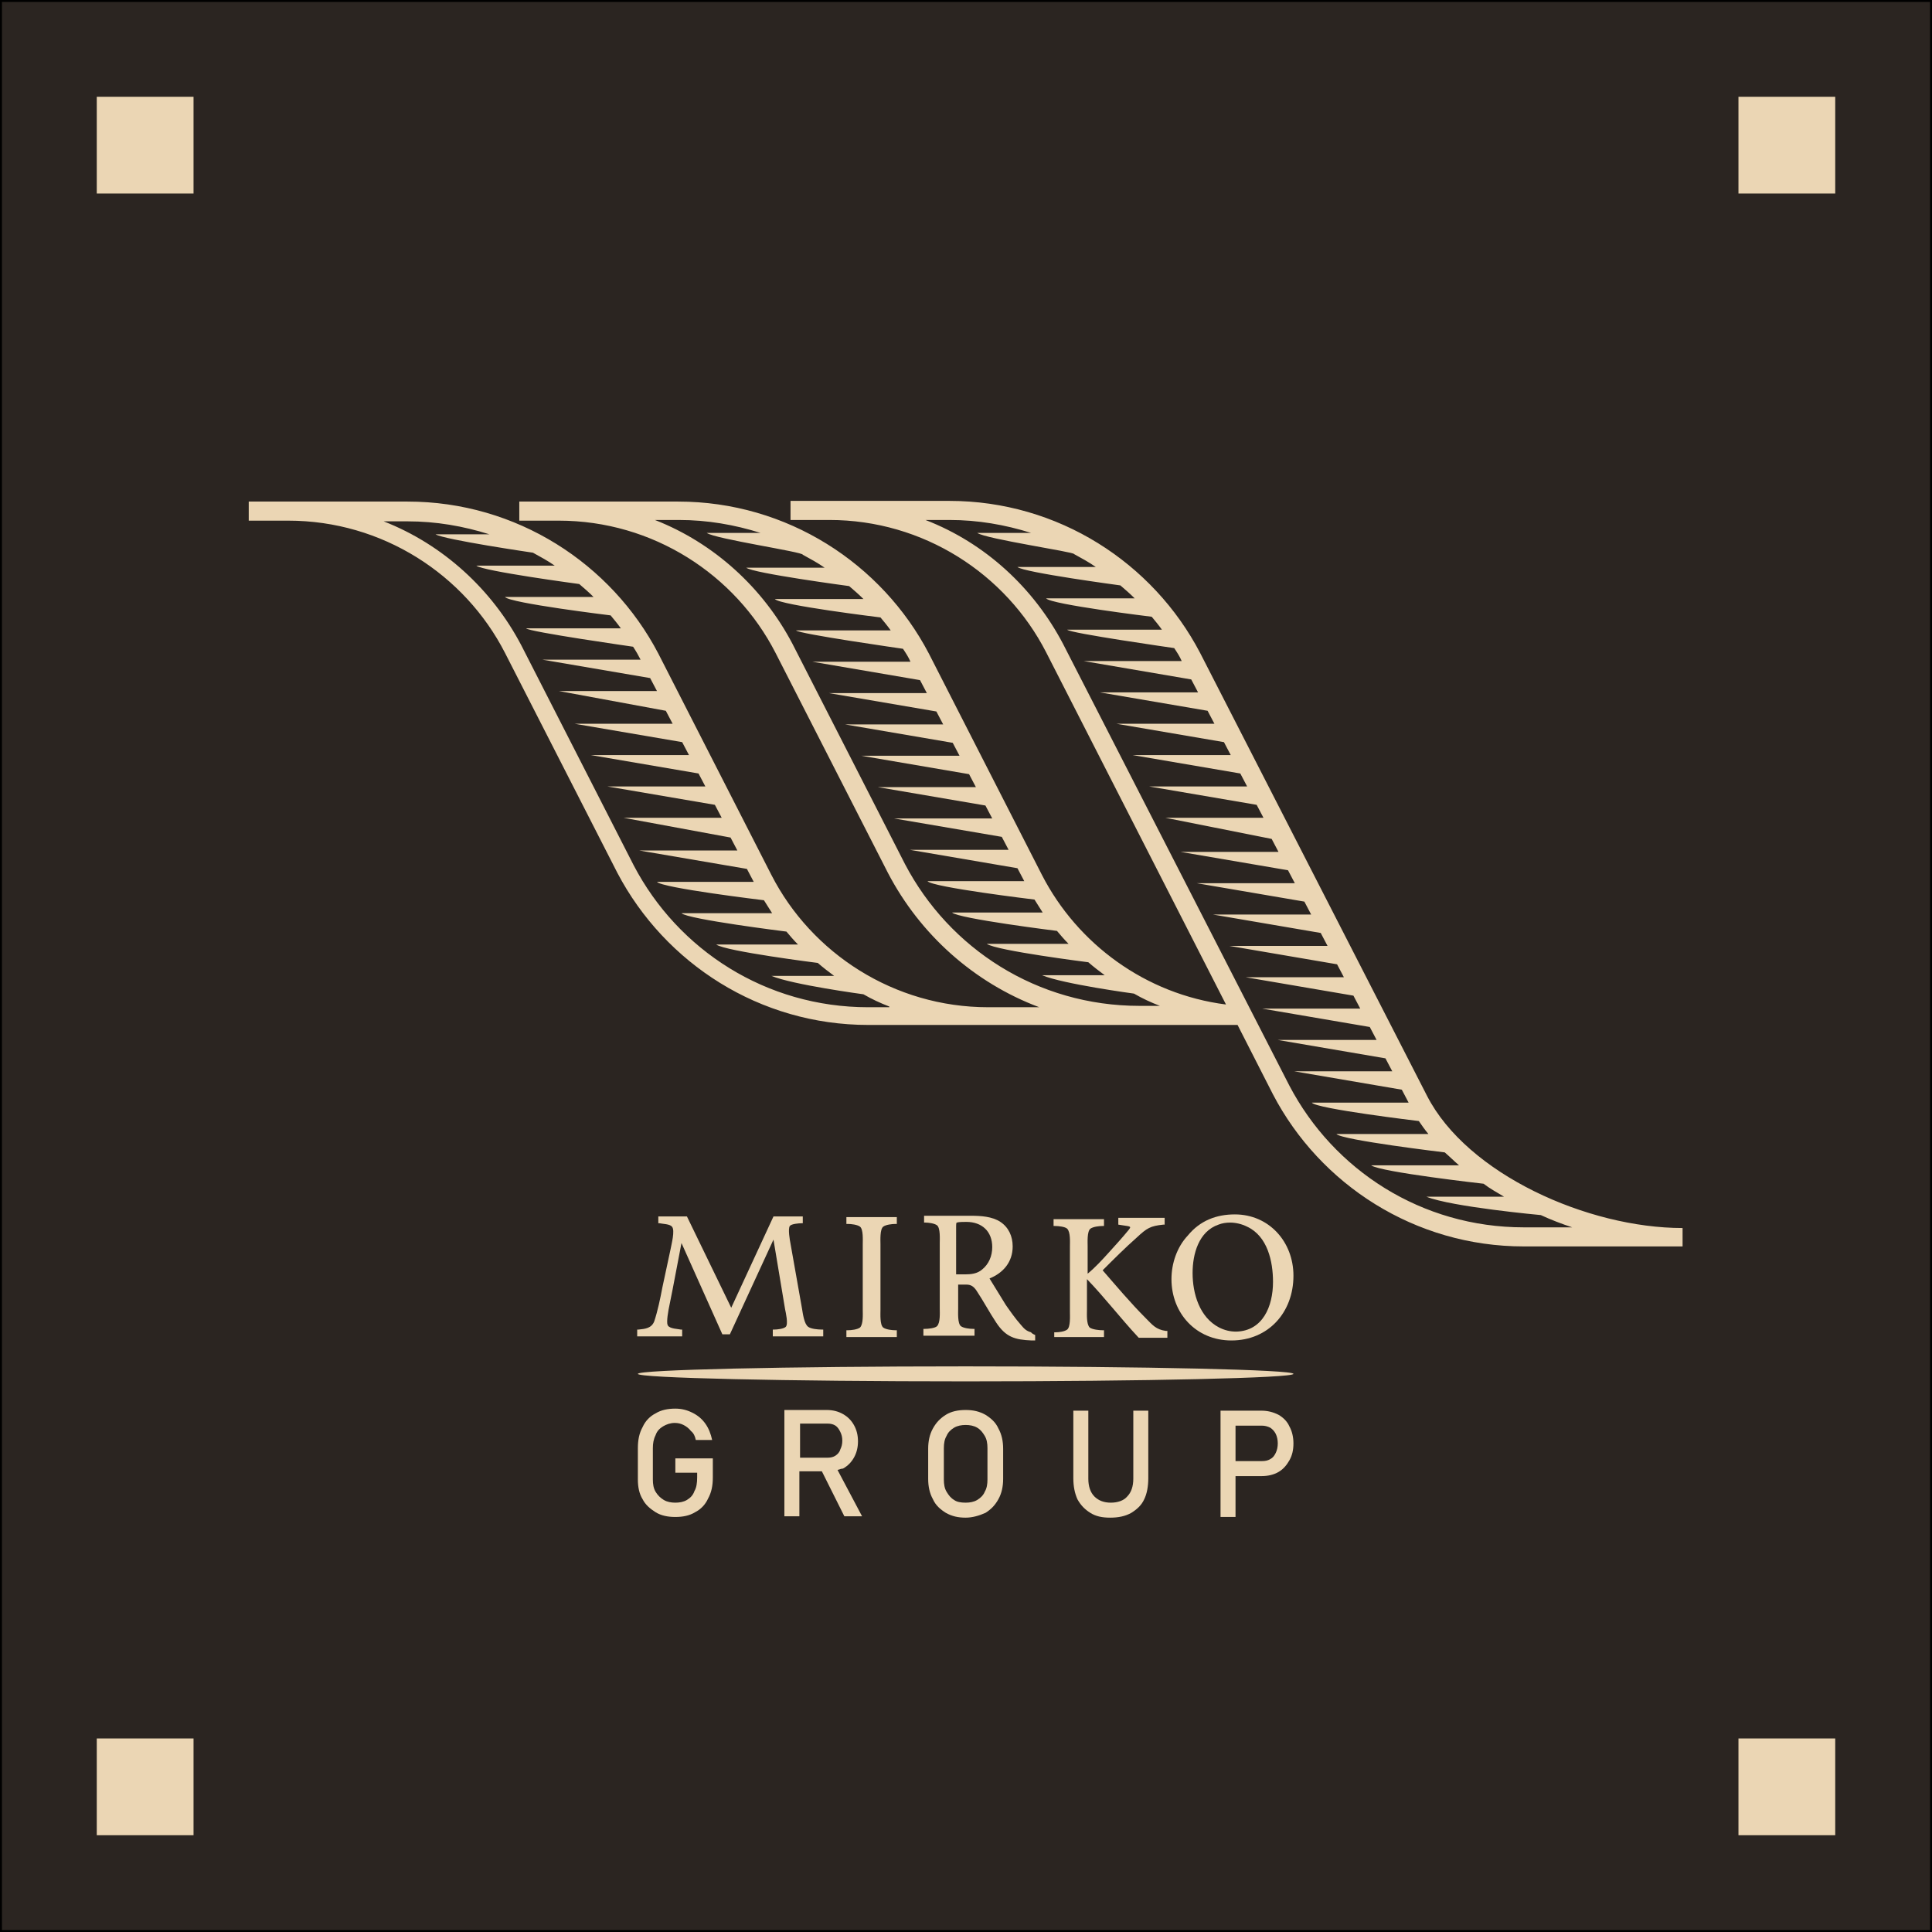
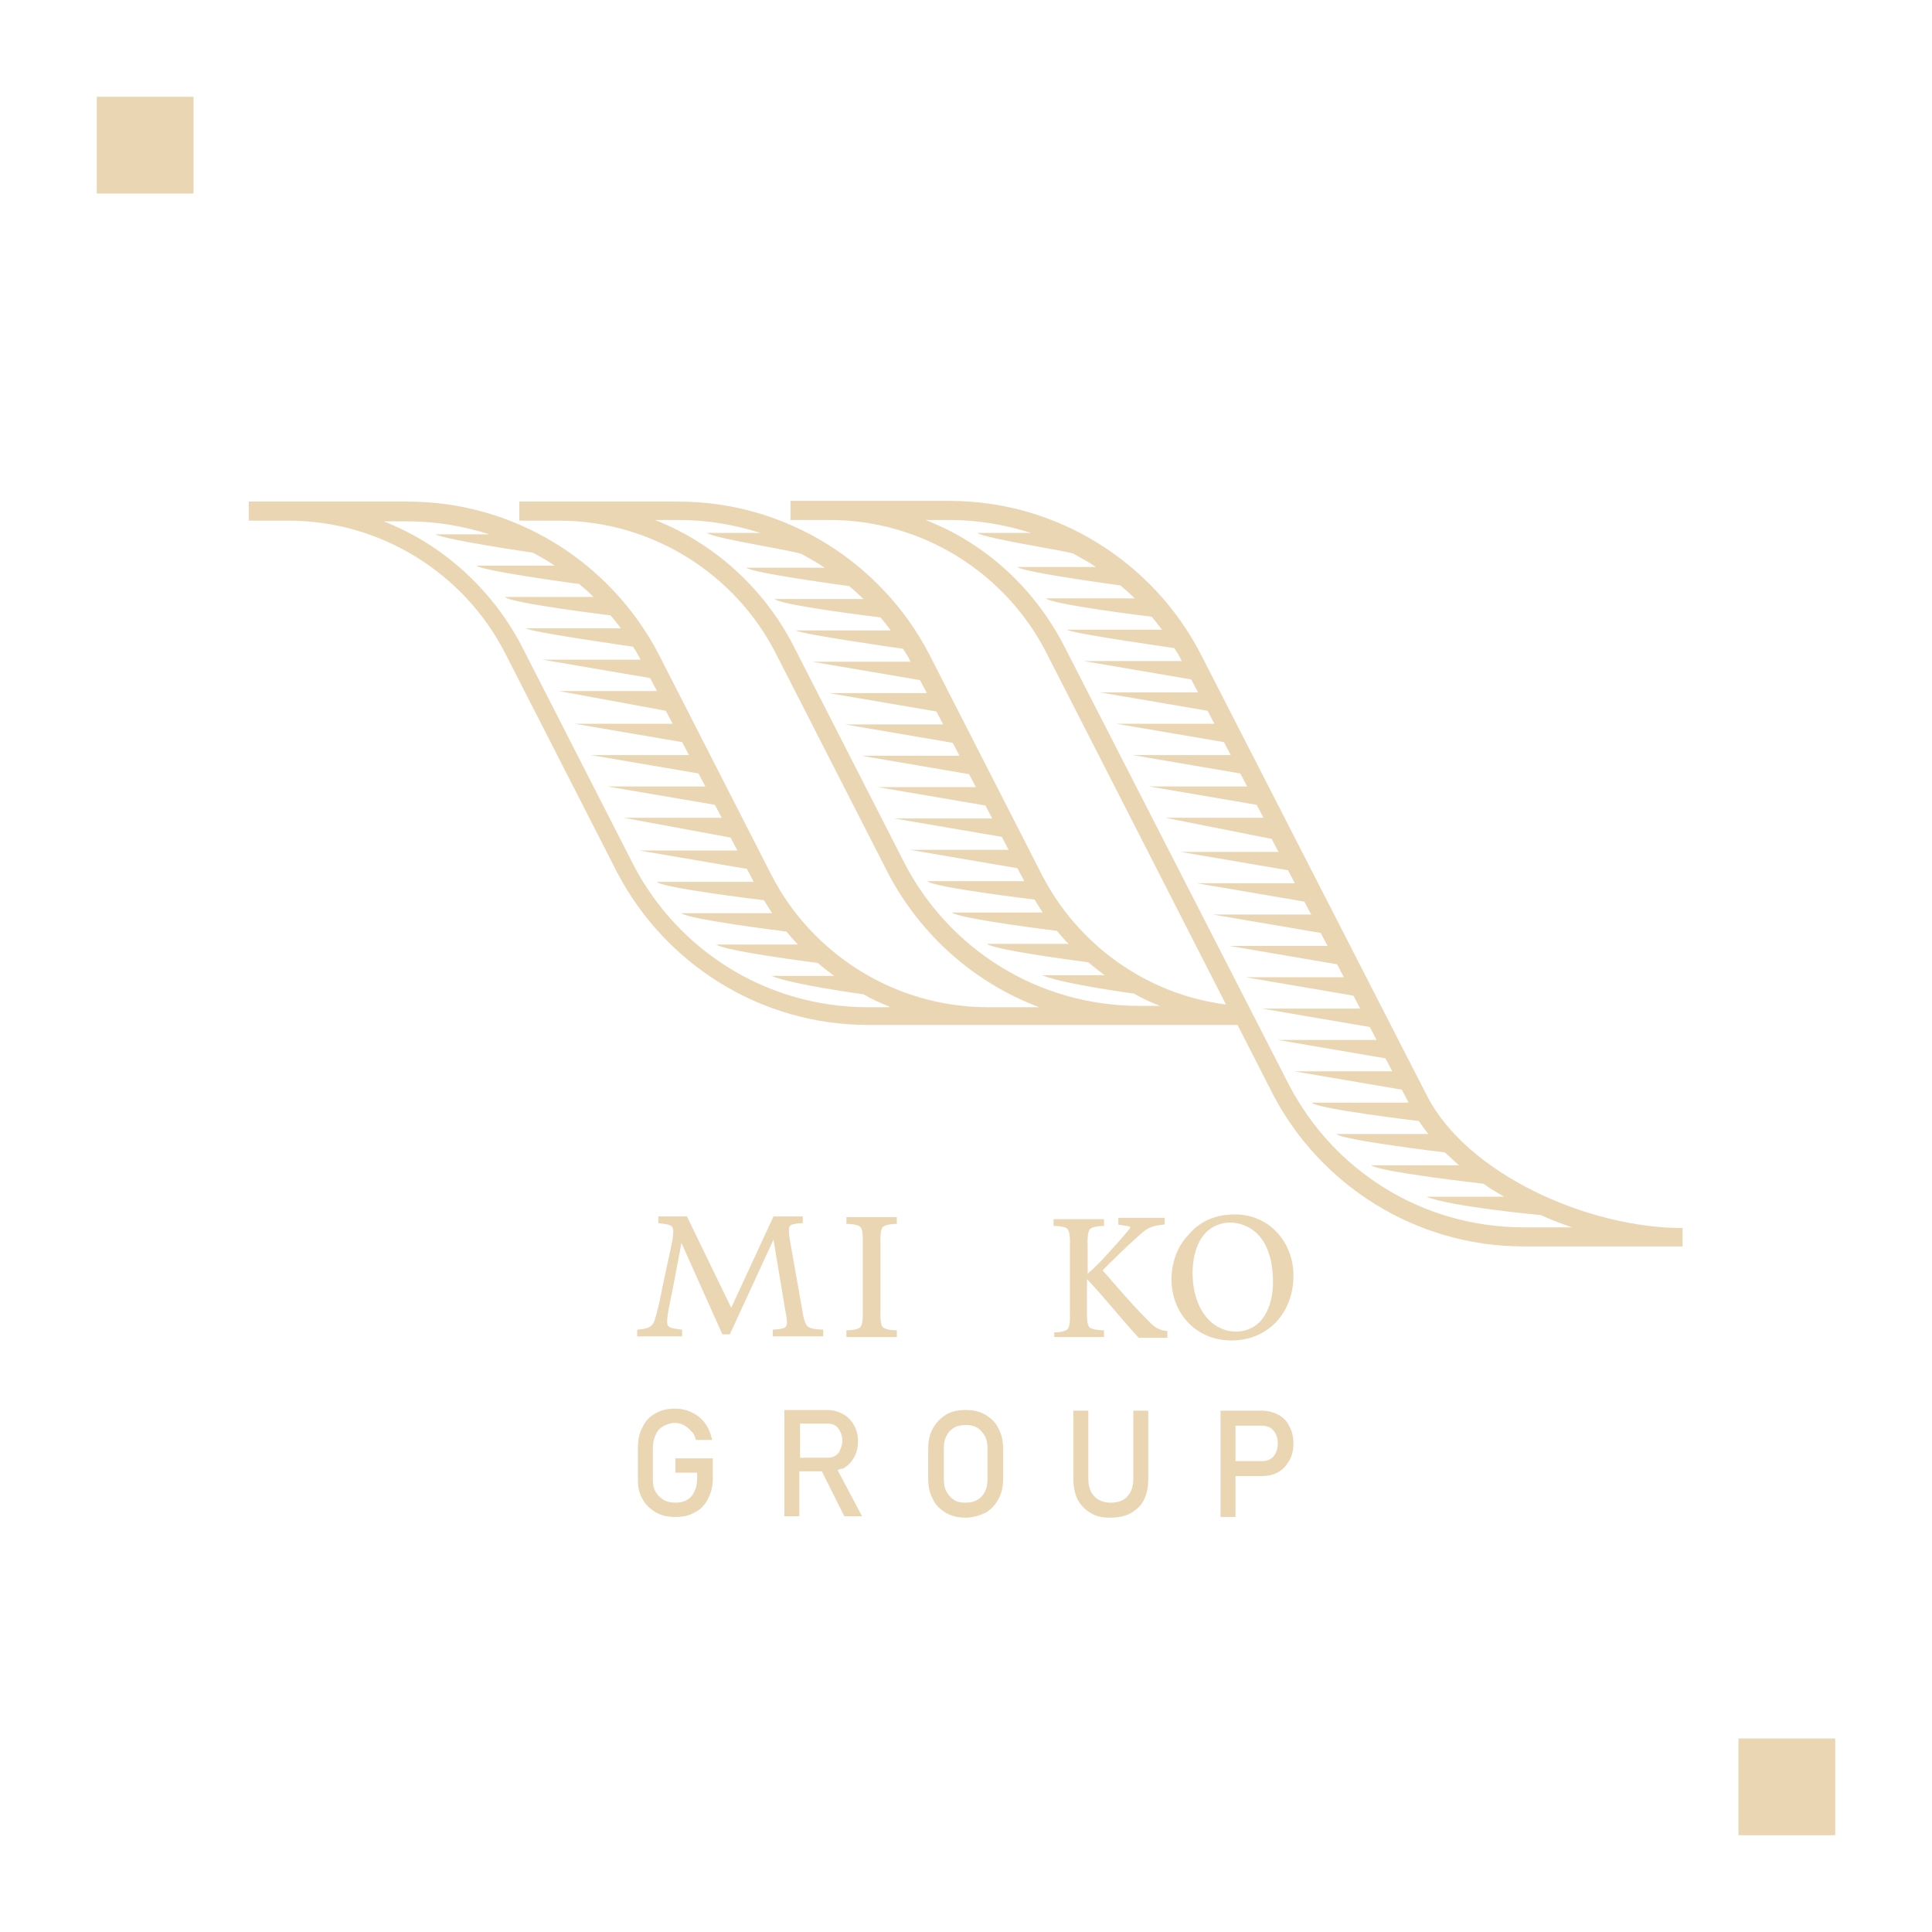
<svg xmlns="http://www.w3.org/2000/svg" version="1.1" id="Livello_1" x="0px" y="0px" viewBox="0 0 283.5 283.5" style="enable-background:new 0 0 283.5 283.5;" xml:space="preserve">
  <style type="text/css">
	.st0{fill-rule:evenodd;clip-rule:evenodd;fill:#2B2521;stroke:#000000;stroke-width:0.567;stroke-miterlimit:22.926;}
	.st1{fill-rule:evenodd;clip-rule:evenodd;fill:#EBD6B4;}
</style>
  <g>
-     <rect x="0" y="0" class="st0" width="283.5" height="283.5" />
    <g>
-       <rect x="14.2" y="255.1" class="st1" width="14.2" height="14.2" />
      <rect x="255.1" y="255.1" class="st1" width="14.2" height="14.2" />
      <rect x="14.2" y="14.2" class="st1" width="14.2" height="14.2" />
-       <rect x="255.1" y="14.2" class="st1" width="14.2" height="14.2" />
      <g>
        <g>
-           <path class="st1" d="M140.3,187h1.3c0.9,0,1.8-0.1,2.5-0.7c1-0.8,1.5-2,1.5-3.3c0-2.3-1.5-3.7-3.8-3.7c-0.4,0-1.1,0-1.4,0.1      c-0.1,0-0.1,0.4-0.1,0.5V187L140.3,187z M151.9,195.9v0.8l-0.5,0l0,0c-2.5-0.1-3.8-0.5-5.2-2.6c-1-1.5-1.9-3.2-2.9-4.7      c-0.4-0.6-0.8-0.9-1.5-0.9h-1.2v3.5c0,0.6-0.1,2.2,0.4,2.6c0.4,0.3,1.3,0.4,1.8,0.4l0.2,0v1h-7.5v-1l0.2,0      c0.5,0,1.5-0.1,1.8-0.4c0.5-0.5,0.4-2,0.4-2.6v-9.6c0-0.6,0.1-2.2-0.4-2.6c-0.4-0.3-1.3-0.4-1.7-0.4l-0.2,0v-1h6.9      c1.4,0,3.1,0.1,4.3,0.9c1.2,0.8,1.8,2.1,1.8,3.6c0,2.3-1.4,3.9-3.4,4.7c0.8,1.3,1.6,2.6,2.4,3.9c0.7,1,1.4,2,2.2,2.9      c0.5,0.6,0.8,0.9,1.5,1.1C151.4,195.7,151.9,195.9,151.9,195.9z" />
          <path class="st1" d="M186.8,188.1c0-3-0.8-6.7-3.8-8.1c-0.8-0.4-1.7-0.6-2.5-0.6c-0.6,0-1.2,0.1-1.7,0.3c-2.9,1-3.8,4.3-3.8,7.1      c0,3,1,6.5,3.9,8c0.8,0.4,1.6,0.6,2.5,0.6C185.3,195.3,186.8,191.7,186.8,188.1L186.8,188.1z M181.2,178.2c5,0,8.6,4,8.6,9      c0,5.4-3.7,9.5-9.1,9.5c-5.2,0-8.8-4-8.8-9c0-2.3,0.8-4.7,2.4-6.4C176.1,179.1,178.5,178.2,181.2,178.2z" />
          <path class="st1" d="M107.3,191.9l6.2-13.4h4.3l0,1l-0.2,0c-0.4,0-1.5,0.1-1.7,0.4c-0.3,0.4,0,2.1,0.1,2.6l1.7,9.6      c0.1,0.6,0.3,2.2,0.9,2.6c0.4,0.3,1.4,0.4,2,0.4l0.2,0l0,1h-7.4l0-1l0.2,0c0.4,0,1.4-0.1,1.7-0.4c0.4-0.4,0-2.1-0.1-2.6      l-1.7-10.2l-6.4,13.9H106l-6-13.4l-1.3,6.8c-0.2,1-0.4,2-0.6,3c-0.1,0.6-0.2,1.2-0.2,1.7c0,0.2,0,0.4,0.1,0.6      c0.3,0.5,1.5,0.5,1.9,0.6l0.2,0v1h-6.6l0-1l0.2,0c1-0.1,1.9-0.2,2.3-1.2c0.5-1.5,0.9-3.4,1.2-5l1.2-5.6c0.1-0.6,0.7-2.8,0.2-3.3      c-0.3-0.4-1.4-0.4-1.8-0.5l-0.2,0v-1h4.2L107.3,191.9z" />
          <path class="st1" d="M129.2,182.6v9.6c0,0.6-0.1,2.2,0.4,2.6c0.4,0.3,1.3,0.4,1.8,0.4l0.2,0v1h-7.4v-1l0.2,0      c0.5,0,1.4-0.1,1.8-0.4c0.5-0.5,0.4-2,0.4-2.6v-9.6c0-0.6,0.1-2.2-0.4-2.6c-0.4-0.3-1.3-0.4-1.8-0.4l-0.2,0v-1h7.4v1l-0.2,0      c-0.5,0-1.4,0.1-1.8,0.4C129.1,180.4,129.2,182,129.2,182.6z" />
          <path class="st1" d="M154.6,196.2h7.4v-1l-0.2,0c-0.5,0-1.5-0.1-1.9-0.4c-0.5-0.5-0.4-2-0.4-2.6v-4.5c2.6,2.7,4.9,5.7,7.5,8.5      l0.1,0.1h4.2v-1l-0.2,0c-1.5-0.2-2-0.9-3-1.9c-2.2-2.2-4.3-4.7-6.3-7c1.6-1.6,3.3-3.3,5-4.8c1.5-1.4,2-1.7,3.9-1.9l0.2,0v-1      h-6.8v1l1.3,0.2c0.6,0.1,0.5,0.2,0.2,0.6c-0.9,1.1-1.9,2.2-2.9,3.3c-0.9,1-2,2.2-3.1,3.1v-4c0-0.6-0.1-2.2,0.4-2.6      c0.4-0.3,1.3-0.4,1.8-0.4l0.2,0v-1h-7.4v1l0.2,0c0.5,0,1.5,0.1,1.8,0.4c0.5,0.5,0.4,2,0.4,2.6v9.6c0,0.6,0.1,2.2-0.4,2.6      c-0.4,0.3-1.2,0.4-1.7,0.4l-0.2,0V196.2z" />
        </g>
        <path class="st1" d="M179.1,207h1.1h1.1h3.8c0.9,0,1.7,0.2,2.5,0.6c0.7,0.4,1.3,1,1.6,1.7c0.4,0.7,0.6,1.6,0.6,2.5l0,0     c0,1-0.2,1.8-0.6,2.5c-0.4,0.7-0.9,1.3-1.6,1.7c-0.7,0.4-1.5,0.6-2.5,0.6h-3.8v6h-2.2V207L179.1,207z M181.3,209v5.4h3.9     c0.5,0,0.9-0.1,1.2-0.3c0.4-0.2,0.6-0.5,0.8-0.9c0.2-0.4,0.3-0.9,0.3-1.4l0,0c0-0.5-0.1-1-0.3-1.4c-0.2-0.4-0.5-0.7-0.8-0.9     c-0.4-0.2-0.8-0.3-1.2-0.3H181.3z" />
        <path class="st1" d="M162.9,222.7c-1.2,0-2.1-0.2-2.9-0.7c-0.8-0.5-1.4-1.1-1.9-2c-0.4-0.9-0.6-1.9-0.6-3.1V207h2.2v10     c0,1.1,0.3,2,0.9,2.6c0.6,0.6,1.4,0.9,2.4,0.9c1,0,1.9-0.3,2.4-0.9c0.6-0.6,0.9-1.5,0.9-2.6v-10h2.2v9.9c0,1.2-0.2,2.3-0.6,3.1     c-0.4,0.9-1.1,1.5-1.9,2C165.1,222.5,164.1,222.7,162.9,222.7z" />
        <path class="st1" d="M141.7,220.5c0.6,0,1.2-0.1,1.7-0.4c0.5-0.3,0.9-0.7,1.1-1.2c0.3-0.5,0.4-1.1,0.4-1.8v-4.6     c0-0.7-0.1-1.3-0.4-1.8c-0.3-0.5-0.6-0.9-1.1-1.2c-0.5-0.3-1.1-0.4-1.7-0.4c-0.6,0-1.2,0.1-1.7,0.4c-0.5,0.3-0.9,0.7-1.1,1.2     c-0.3,0.5-0.4,1.1-0.4,1.8v4.6c0,0.7,0.1,1.3,0.4,1.8c0.3,0.5,0.6,0.9,1.1,1.2C140.4,220.4,141,220.5,141.7,220.5L141.7,220.5z      M141.7,222.7c-1.1,0-2-0.2-2.9-0.7c-0.8-0.5-1.5-1.1-1.9-2c-0.5-0.9-0.7-1.9-0.7-3v-4.4c0-1.1,0.2-2.1,0.7-3     c0.5-0.9,1.1-1.5,1.9-2c0.8-0.5,1.8-0.7,2.9-0.7c1.1,0,2,0.2,2.9,0.7c0.8,0.5,1.5,1.1,1.9,2c0.5,0.9,0.7,1.9,0.7,3v4.4     c0,1.1-0.2,2.1-0.7,3c-0.5,0.9-1.1,1.5-1.9,2C143.7,222.4,142.7,222.7,141.7,222.7z" />
        <path class="st1" d="M122.9,215.7l3.6,6.8h-2.6l-3.3-6.6h-3.3v6.6h-2.2v-15.6h1h1.2h4c0.9,0,1.7,0.2,2.4,0.6     c0.7,0.4,1.2,0.9,1.6,1.6c0.4,0.7,0.6,1.5,0.6,2.4l0,0c0,0.9-0.2,1.7-0.6,2.4c-0.4,0.7-0.9,1.2-1.6,1.6     C123.5,215.5,123.2,215.6,122.9,215.7L122.9,215.7z M117.4,213.9h4.1c0.4,0,0.8-0.1,1.1-0.3c0.3-0.2,0.6-0.5,0.7-0.9     c0.2-0.4,0.3-0.8,0.3-1.3l0,0c0-0.5-0.1-0.9-0.3-1.3c-0.2-0.4-0.4-0.7-0.7-0.9c-0.3-0.2-0.7-0.3-1.1-0.3h-4.1V213.9z" />
        <path class="st1" d="M104.6,214.1v2.7c0,1.2-0.2,2.2-0.7,3.1c-0.4,0.9-1.1,1.6-1.9,2c-0.8,0.5-1.8,0.7-2.9,0.7     c-1.1,0-2.1-0.2-2.9-0.7c-0.8-0.5-1.5-1.1-1.9-1.9c-0.5-0.8-0.7-1.8-0.7-2.9v-4.6c0-1.2,0.2-2.2,0.7-3.1c0.4-0.9,1.1-1.6,1.9-2     c0.8-0.5,1.8-0.7,2.9-0.7c0.9,0,1.7,0.2,2.5,0.6c0.8,0.4,1.4,0.9,1.9,1.6c0.5,0.7,0.8,1.5,1,2.4l0,0h-2.4l0,0     c-0.1-0.5-0.3-1-0.7-1.3c-0.3-0.4-0.7-0.7-1.1-0.9c-0.4-0.2-0.8-0.3-1.3-0.3c-0.6,0-1.2,0.2-1.7,0.5c-0.5,0.3-0.9,0.7-1.1,1.3     c-0.3,0.6-0.4,1.2-0.4,1.9v4.6c0,0.7,0.1,1.3,0.4,1.8c0.3,0.5,0.7,0.9,1.2,1.2c0.5,0.3,1.1,0.4,1.7,0.4c0.6,0,1.2-0.1,1.7-0.4     c0.5-0.3,0.9-0.7,1.1-1.3c0.3-0.5,0.4-1.2,0.4-2v-0.7h-3.2v-2.1H104.6z" />
-         <path class="st1" d="M141.7,202.7c26.5,0,48.1-0.5,48.1-1.1c0-0.6-21.6-1.1-48.1-1.1s-48.1,0.5-48.1,1.1     C93.6,202.2,115.2,202.7,141.7,202.7z" />
      </g>
      <path class="st1" d="M90.6,128.1L74.1,95.8c-5.9-11.5-18-19.4-31.8-19.4h-5.8v-2.8h23.3c16,0,29.9,9.1,36.8,22.3l16.6,32.5    c5.9,11.5,18,19.4,31.8,19.4h7.5c-9.6-3.6-17.5-10.7-22.2-19.7l-16.5-32.3c-5.9-11.5-18-19.4-31.8-19.4h-5.8v-2.8h23.3    c16,0,29.9,9.1,36.8,22.3l16.6,32.5c5.2,10.1,15.2,17.5,27,19l-26.4-51.7c-5.9-11.5-18-19.4-31.8-19.4H116v-2.8h23.3    c16,0,29.9,9.1,36.8,22.3l33.3,65c5.9,11.5,23.6,19.4,37.5,19.4v2.7h-23.3c-16,0-29.9-9.1-36.8-22.3l-5.2-10.2h-14.4h-39.8    C111.5,150.4,97.6,141.4,90.6,128.1L90.6,128.1z M103.7,78.2L103.7,78.2h7.9c-3.8-1.2-7.8-1.9-12-1.9l-3.5,0    c8.7,3.4,15.9,10,20.2,18.2l16.5,32.3c6.5,12.4,19.4,20.8,34.4,20.8h3c-1.3-0.5-2.6-1.1-3.8-1.8c0,0-10.4-1.4-13.5-2.7h9.2    c-0.8-0.6-1.6-1.2-2.4-1.9c0,0-13.5-1.7-14.9-2.7h12c-0.6-0.6-1.2-1.3-1.7-1.9c0,0-14.5-1.8-15.4-2.7h13.3    c-0.4-0.6-0.8-1.3-1.2-1.9c0,0-15-1.8-15.7-2.7h14.2l-1-1.9l-15.8-2.7H148l-1-1.9l-15.8-2.7h14.4l-1-1.9l-15.8-2.7h14.4l-1-1.9    l-15.8-2.7h14.4l-1-1.9l-15.8-2.7h14.4l-1-1.9l-15.8-2.7h14.4l-1-1.9l-15.8-2.7h14.4c-0.3-0.7-0.7-1.3-1.1-1.9    c0,0-15.4-2.2-15.7-2.7h13.9c-0.5-0.7-1-1.3-1.5-1.9c0,0-14.8-1.8-15.5-2.7h13c-0.7-0.7-1.4-1.3-2.1-1.9c0,0-14.2-1.9-15.1-2.7    h11.5c-1-0.7-2.1-1.3-3.2-1.9C117.9,81,105,79.1,103.7,78.2L103.7,78.2L103.7,78.2z M130.5,147.7L130.5,147.7    c-1.3-0.5-2.6-1.1-3.8-1.8c0,0-10.4-1.4-13.5-2.7h9.2c-0.8-0.6-1.6-1.2-2.4-1.9c0,0-13.5-1.7-14.9-2.7h12    c-0.6-0.6-1.2-1.3-1.7-1.9c0,0-14.5-1.8-15.4-2.7h13.3c-0.4-0.6-0.8-1.3-1.2-1.9c0,0-15-1.8-15.7-2.7h14.2l-1-1.9l-15.8-2.7h14.4    l-1-1.9L91.5,120h14.4l-1-1.9l-15.8-2.7h14.4l-1-1.9l-15.8-2.7h14.4l-1-1.9l-15.8-2.7h14.4l-1-1.9L82,101.4h14.4l-1-1.9l-15.8-2.7    H94c-0.3-0.6-0.7-1.3-1.1-1.9c0,0-15.4-2.2-15.7-2.7h13.9c-0.5-0.7-1-1.3-1.5-1.9c0,0-14.8-1.8-15.5-2.7h13    c-0.7-0.7-1.4-1.3-2.1-1.9c0,0-14.2-1.9-15.1-2.7h11.5c-1-0.7-2.1-1.3-3.2-1.9c0,0-13-1.9-14.3-2.7l7.9,0c-3.8-1.2-7.8-1.9-12-1.9    l-3.5,0c8.7,3.4,15.9,10,20.2,18.2l16.5,32.3c6.5,12.4,19.4,20.8,34.4,20.8H130.5L130.5,147.7z M143.4,78.2L143.4,78.2h7.9    c-3.8-1.2-7.8-1.9-12-1.9l-3.5,0c8.8,3.4,15.9,10,20.2,18.2l33.2,64.8c6.5,12.4,19.4,20.8,34.4,20.8h7.1c-1.5-0.5-3.1-1.1-4.6-1.8    c0,0-13.1-1.2-16.8-2.7h11.4c-1-0.6-2.1-1.2-3-1.9c0,0-15.1-1.7-16.5-2.7h12.9c-0.7-0.6-1.4-1.3-2.1-1.9c0,0-15.1-1.8-15.9-2.7    h13.5c-0.5-0.6-1-1.3-1.4-1.9c0,0-15.1-1.8-15.7-2.7h14.2l-1-1.9l-15.8-2.7h14.4l-1-1.9l-15.8-2.7H202l-1-1.9l-15.8-2.7h14.4    l-1-1.9l-15.8-2.7h14.4l-1-1.9l-15.8-2.7h14.4l-1-1.9l-15.8-2.7h14.4l-1-1.9l-15.8-2.7h14.4l-1-1.9l-15.8-2.7h14.4l-1-1.9L171,120    h14.4l-1-1.9l-15.8-2.7H183l-1-1.9l-15.8-2.7h14.4l-1-1.9l-15.8-2.7h14.4l-1-1.9l-15.8-2.7h14.4l-1-1.9l-15.8-2.7h14.4    c-0.3-0.7-0.7-1.3-1.1-1.9c0,0-15.4-2.2-15.7-2.7h13.9c-0.5-0.7-1-1.3-1.5-1.9c0,0-14.8-1.8-15.5-2.7h13c-0.7-0.7-1.4-1.3-2.1-1.9    c0,0-14.2-1.9-15.1-2.7h11.5c-1-0.7-2.1-1.3-3.2-1.9C157.7,81,144.7,79.1,143.4,78.2L143.4,78.2z" />
    </g>
  </g>
</svg>